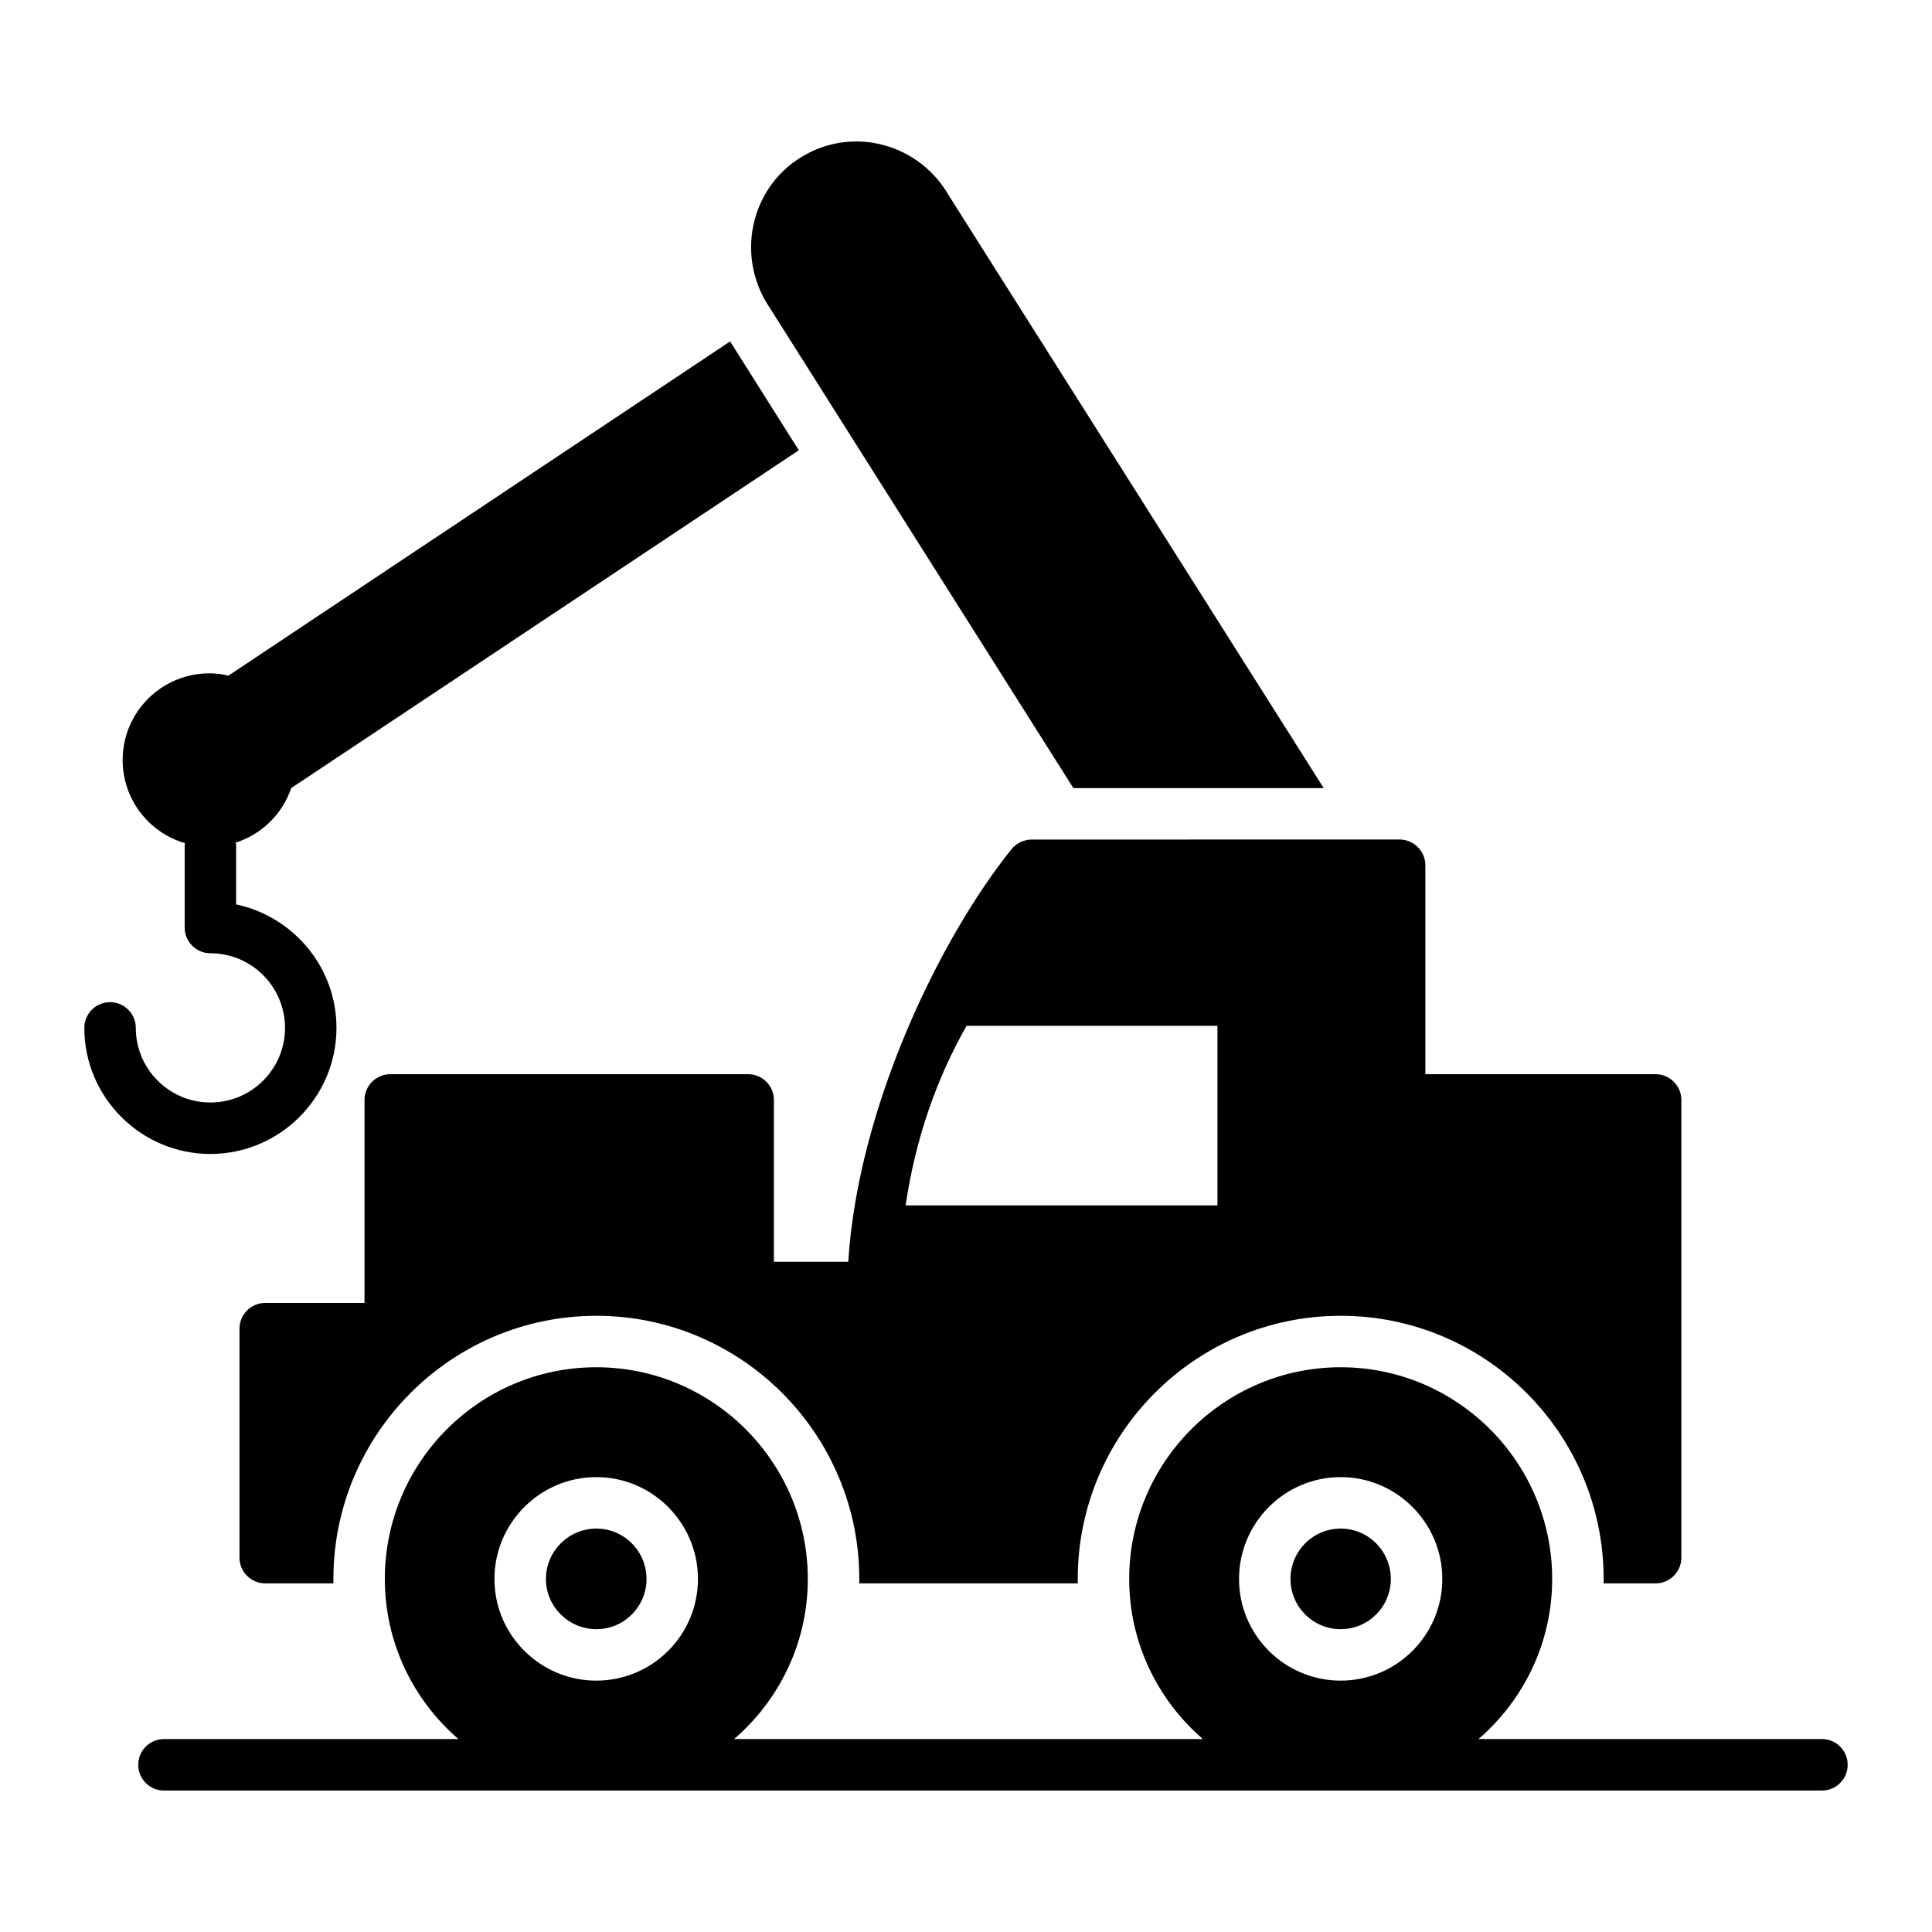
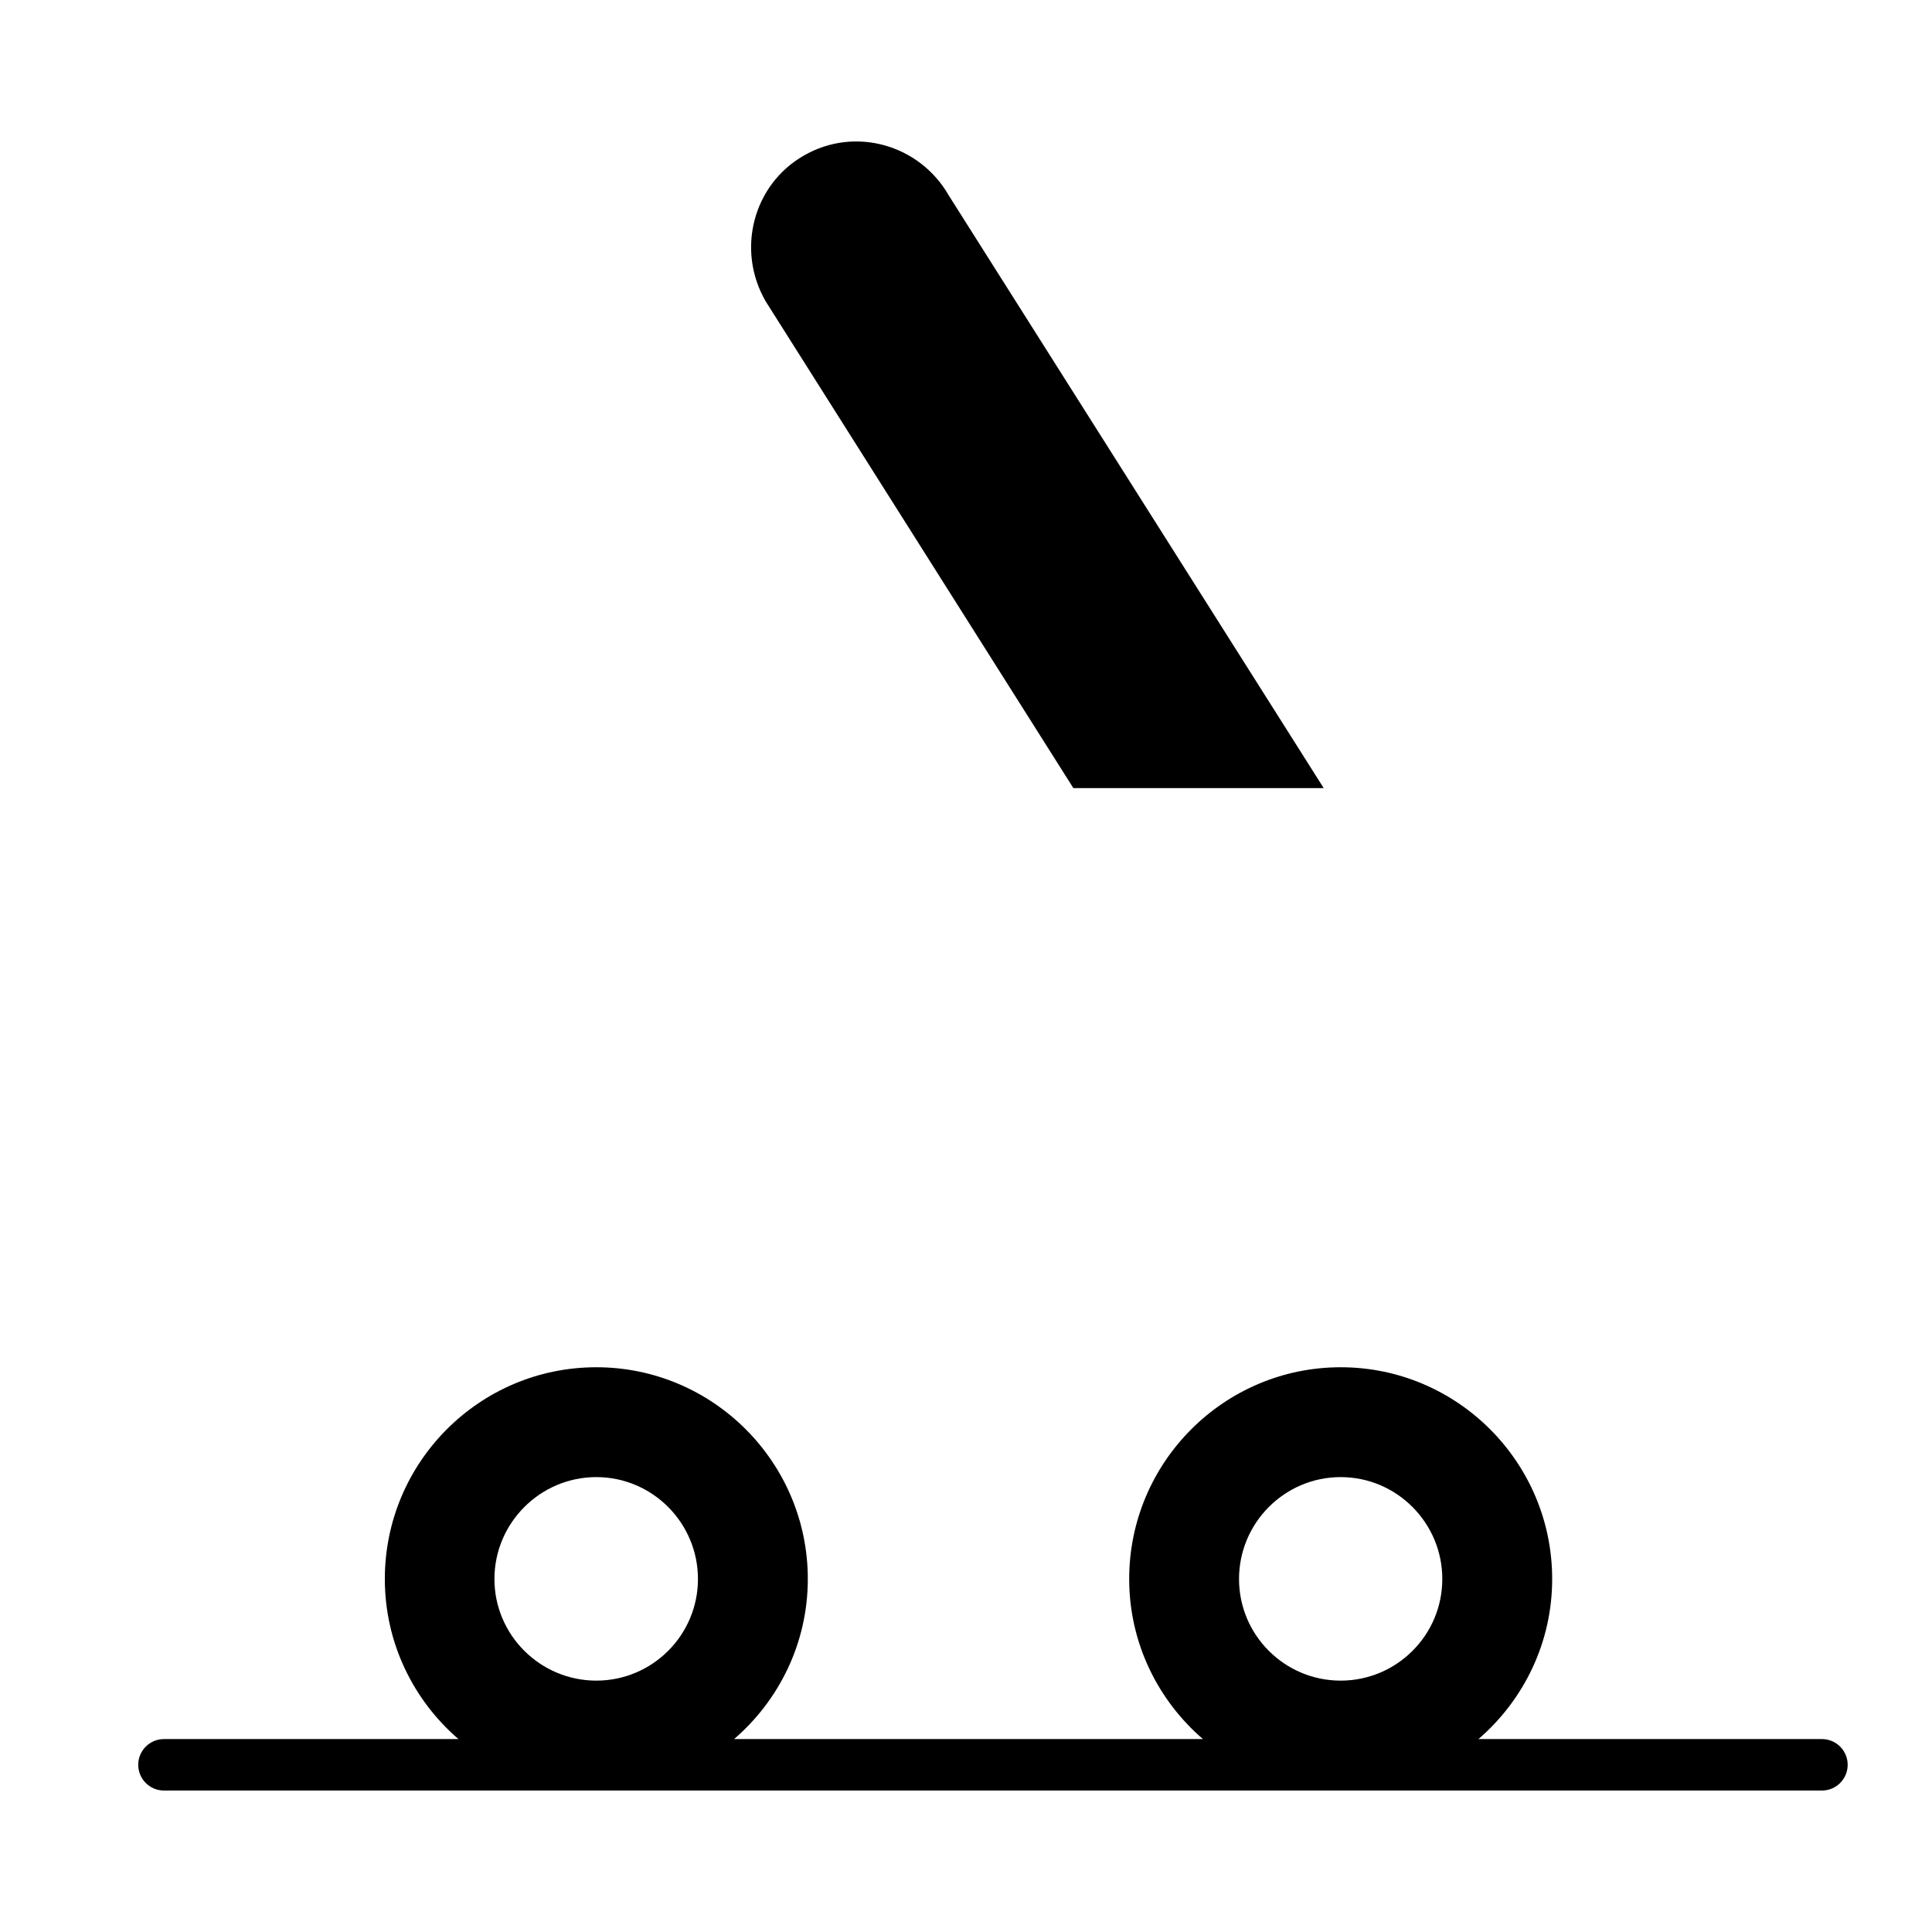
<svg xmlns="http://www.w3.org/2000/svg" fill="#000000" width="800px" height="800px" version="1.1" viewBox="144 144 512 512">
  <g>
    <path d="m626.83 604.87h-91.023c11.934-10.289 19.535-25.477 19.535-42.418 0-30.957-25.16-56.117-56.047-56.117s-56.047 25.16-56.047 56.117c0 16.941 7.602 32.129 19.535 42.418h-124.24c11.934-10.289 19.535-25.477 19.535-42.418 0-30.957-25.16-56.117-56.047-56.117-30.957 0-56.047 25.16-56.047 56.117 0 16.941 7.578 32.129 19.508 42.418h-78.039c-3.766 0-6.82 3.051-6.82 6.82 0 3.769 3.055 6.82 6.82 6.82h439.38c3.769 0 6.82-3.051 6.82-6.82-0.004-3.773-3.055-6.82-6.82-6.82zm-127.54-69.422c14.863 0 26.934 12.137 26.934 27s-12.07 26.934-26.934 26.934-26.934-12.07-26.934-26.934 12.07-27 26.934-27zm-197.26 0c14.863 0 26.934 12.137 26.934 27s-12.07 26.934-26.934 26.934c-14.863 0-27-12.07-27-26.934s12.137-27 27-27z" />
    <path d="m428.45 352.85h66.344l-99.344-157.03c-7.773-13.57-24.957-18.41-38.457-10.57-13.434 7.703-17.934 25.023-10.09 38.594z" />
-     <path d="m412.09 369.01c-18.887 23.457-40.707 68.254-43.297 109.37h-19.703v-42.887c0-3.75-3.066-6.82-6.82-6.82h-94.848c-3.75 0-6.82 3.07-6.82 6.82v53.797h-26.316c-3.75 0-6.82 3.066-6.82 6.82v60.684c0 3.75 3.07 6.82 6.82 6.82h18.07v-1.16c0-38.457 31.297-69.754 69.684-69.754 38.387 0 69.684 31.297 69.684 69.754v1.16h57.891v-1.16c0-38.457 31.227-69.754 69.684-69.754s69.684 31.297 69.684 69.754v1.16h13.773c3.75 0 6.82-3.066 6.82-6.82v-121.3c0-3.75-3.07-6.82-6.82-6.82h-61.023v-55.367c0-3.75-3.066-6.82-6.82-6.82l-97.504 0.004c-2.043 0-4.023 0.953-5.316 2.523zm54.547 94.434h-82.641c2.66-18 8.387-33.957 16.16-47.594h66.48z" />
-     <path d="m302.04 575.75c7.363 0 13.297-6 13.297-13.297 0-7.363-5.934-13.363-13.297-13.363-7.363 0-13.363 6-13.363 13.363 0 7.297 6 13.297 13.363 13.297z" />
-     <path d="m499.29 575.75c7.363 0 13.297-6 13.297-13.297 0-7.363-5.934-13.363-13.297-13.363s-13.297 6-13.297 13.363c0 7.297 5.934 13.297 13.297 13.297z" />
-     <path d="m233.17 416.4c0-16.09-11.457-29.523-26.594-32.727v-15.273c0-0.34 0-0.75-0.137-1.09 6.887-2.184 12.41-7.57 14.727-14.457l134.53-89.527-18.207-28.844-132.96 88.574c-1.637-0.41-3.34-0.613-5.047-0.613-12.684 0-22.977 10.297-22.977 22.977 0 10.434 6.953 19.227 16.5 22.023-0.066 0.273-0.066 0.613-0.066 0.953v21.41c0 3.75 3.07 6.82 6.82 6.82 10.91 0 19.773 8.863 19.773 19.773 0 10.91-8.863 19.773-19.773 19.773-10.91 0-19.773-8.863-19.773-19.773 0-3.75-3.066-6.82-6.82-6.82-3.75 0-6.82 3.066-6.82 6.82 0 18.41 15 33.41 33.41 33.41 18.41 0 33.41-15 33.41-33.41z" />
  </g>
</svg>